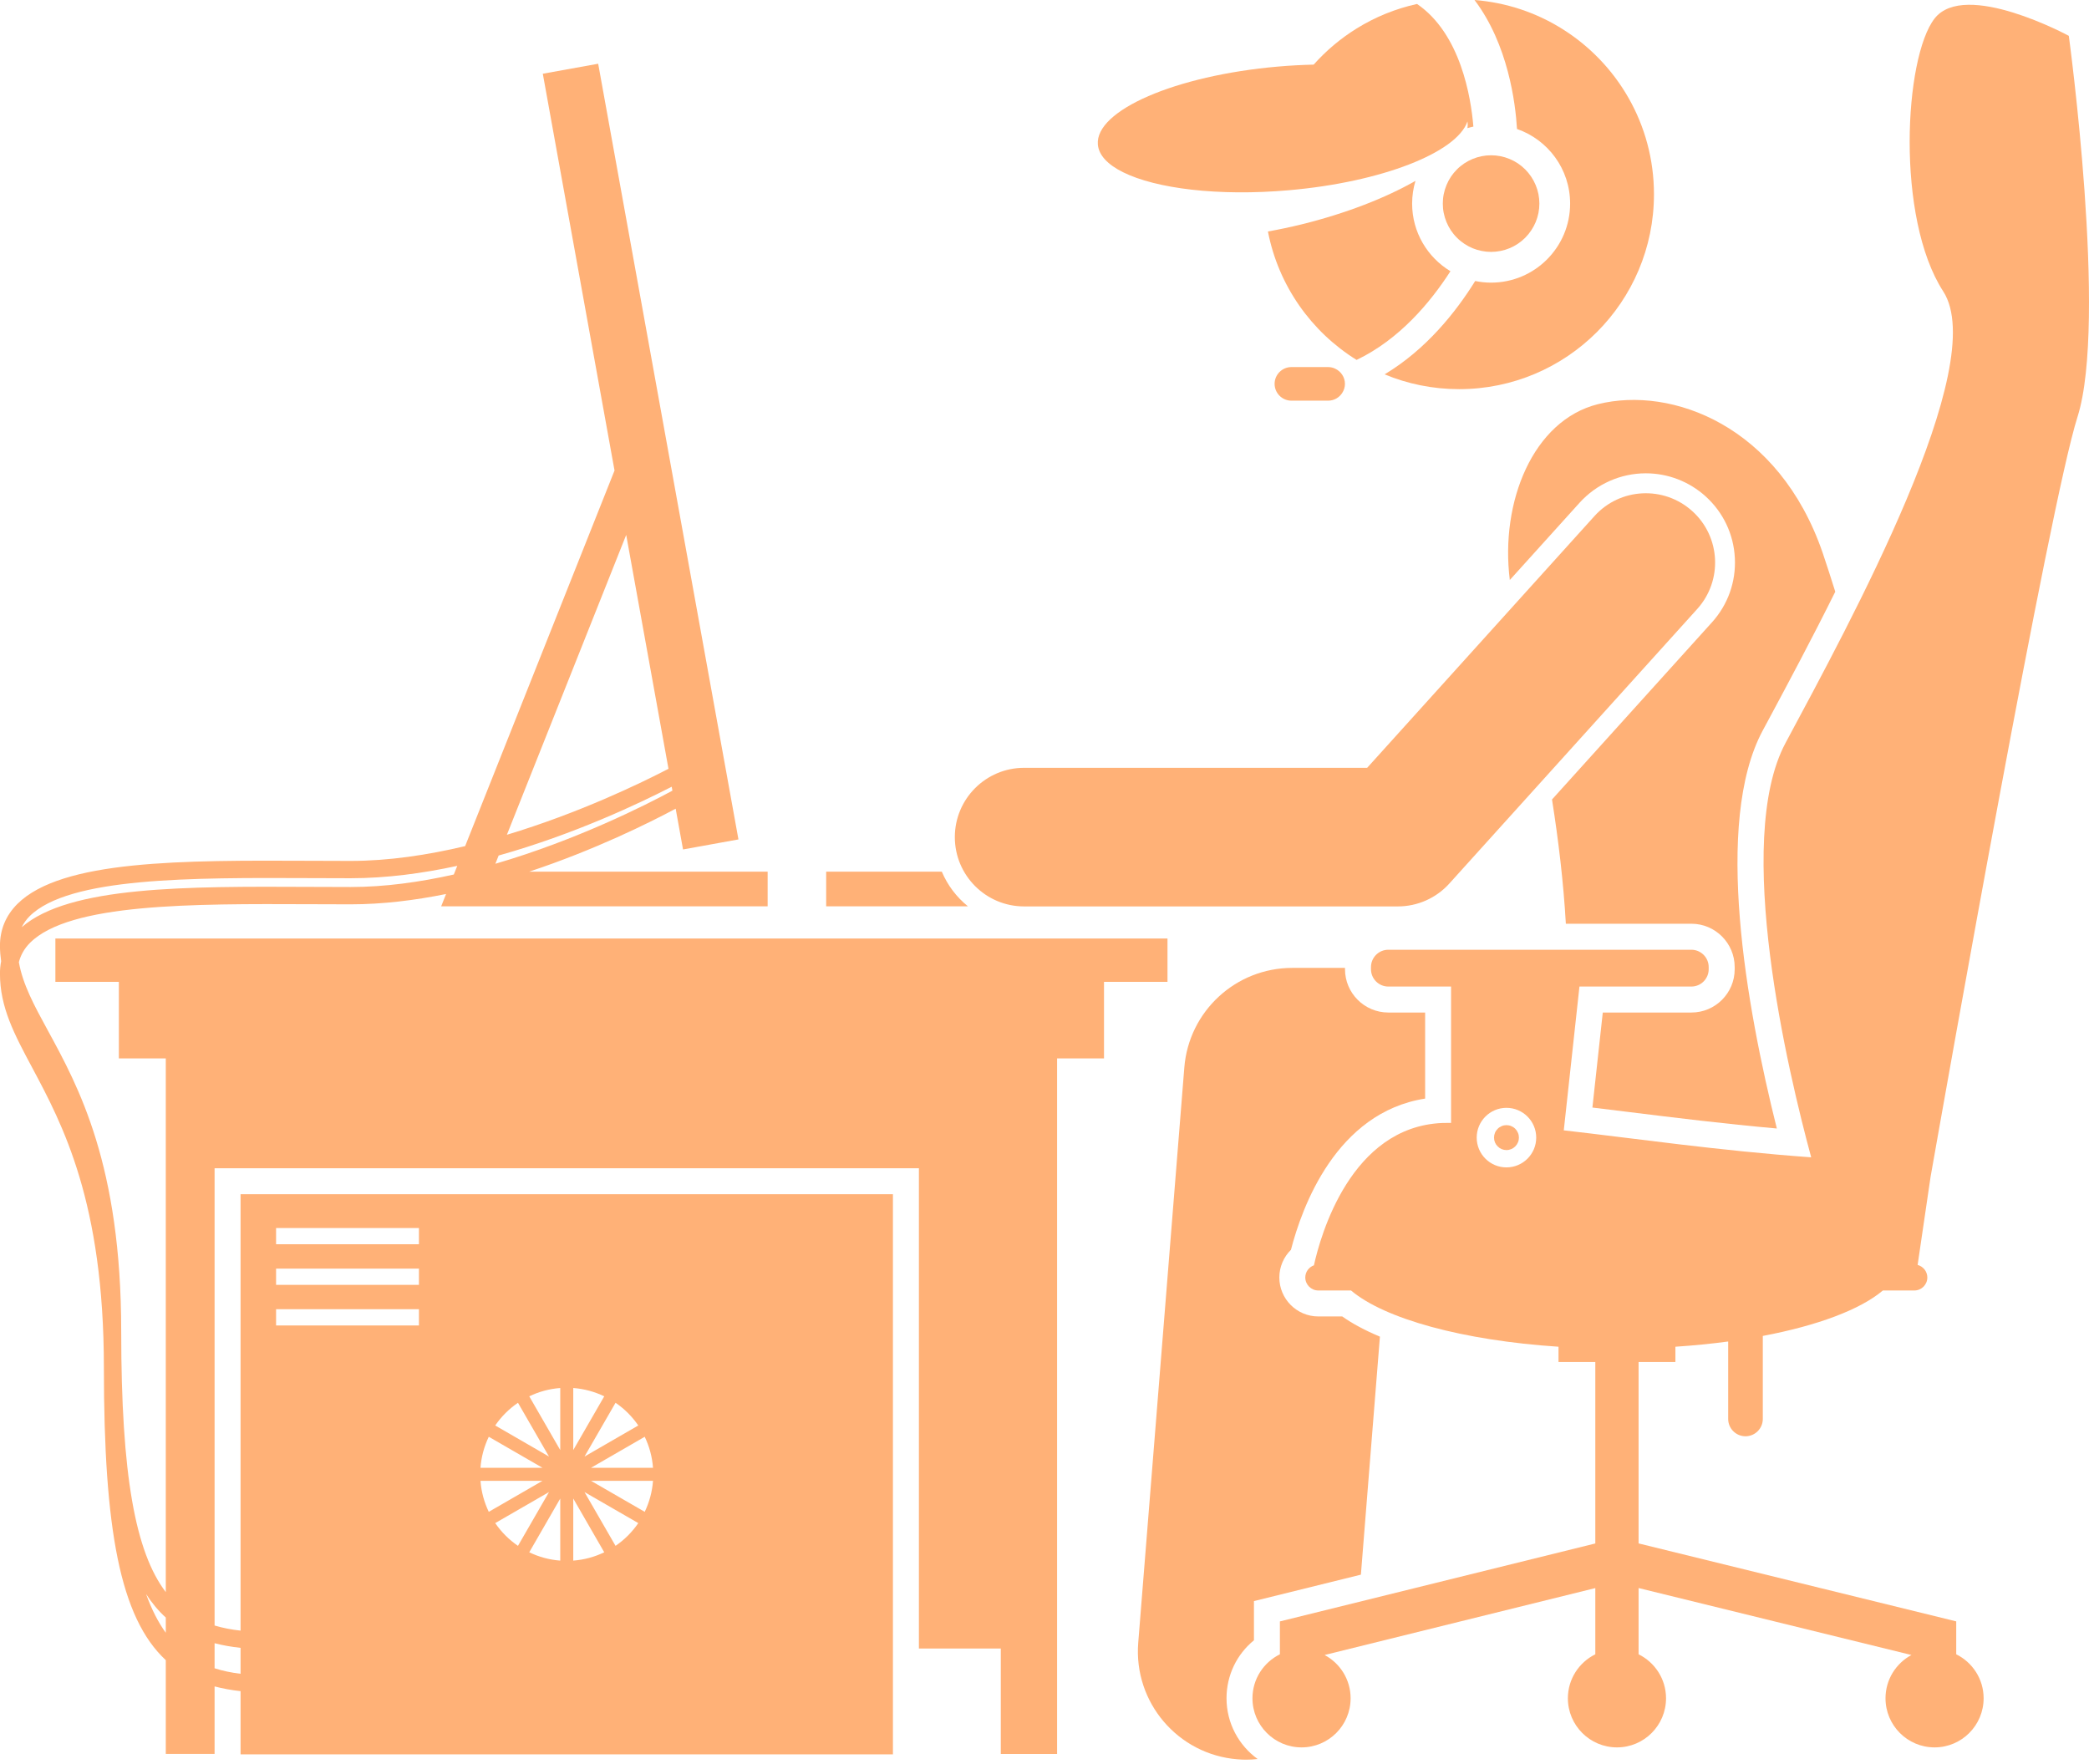
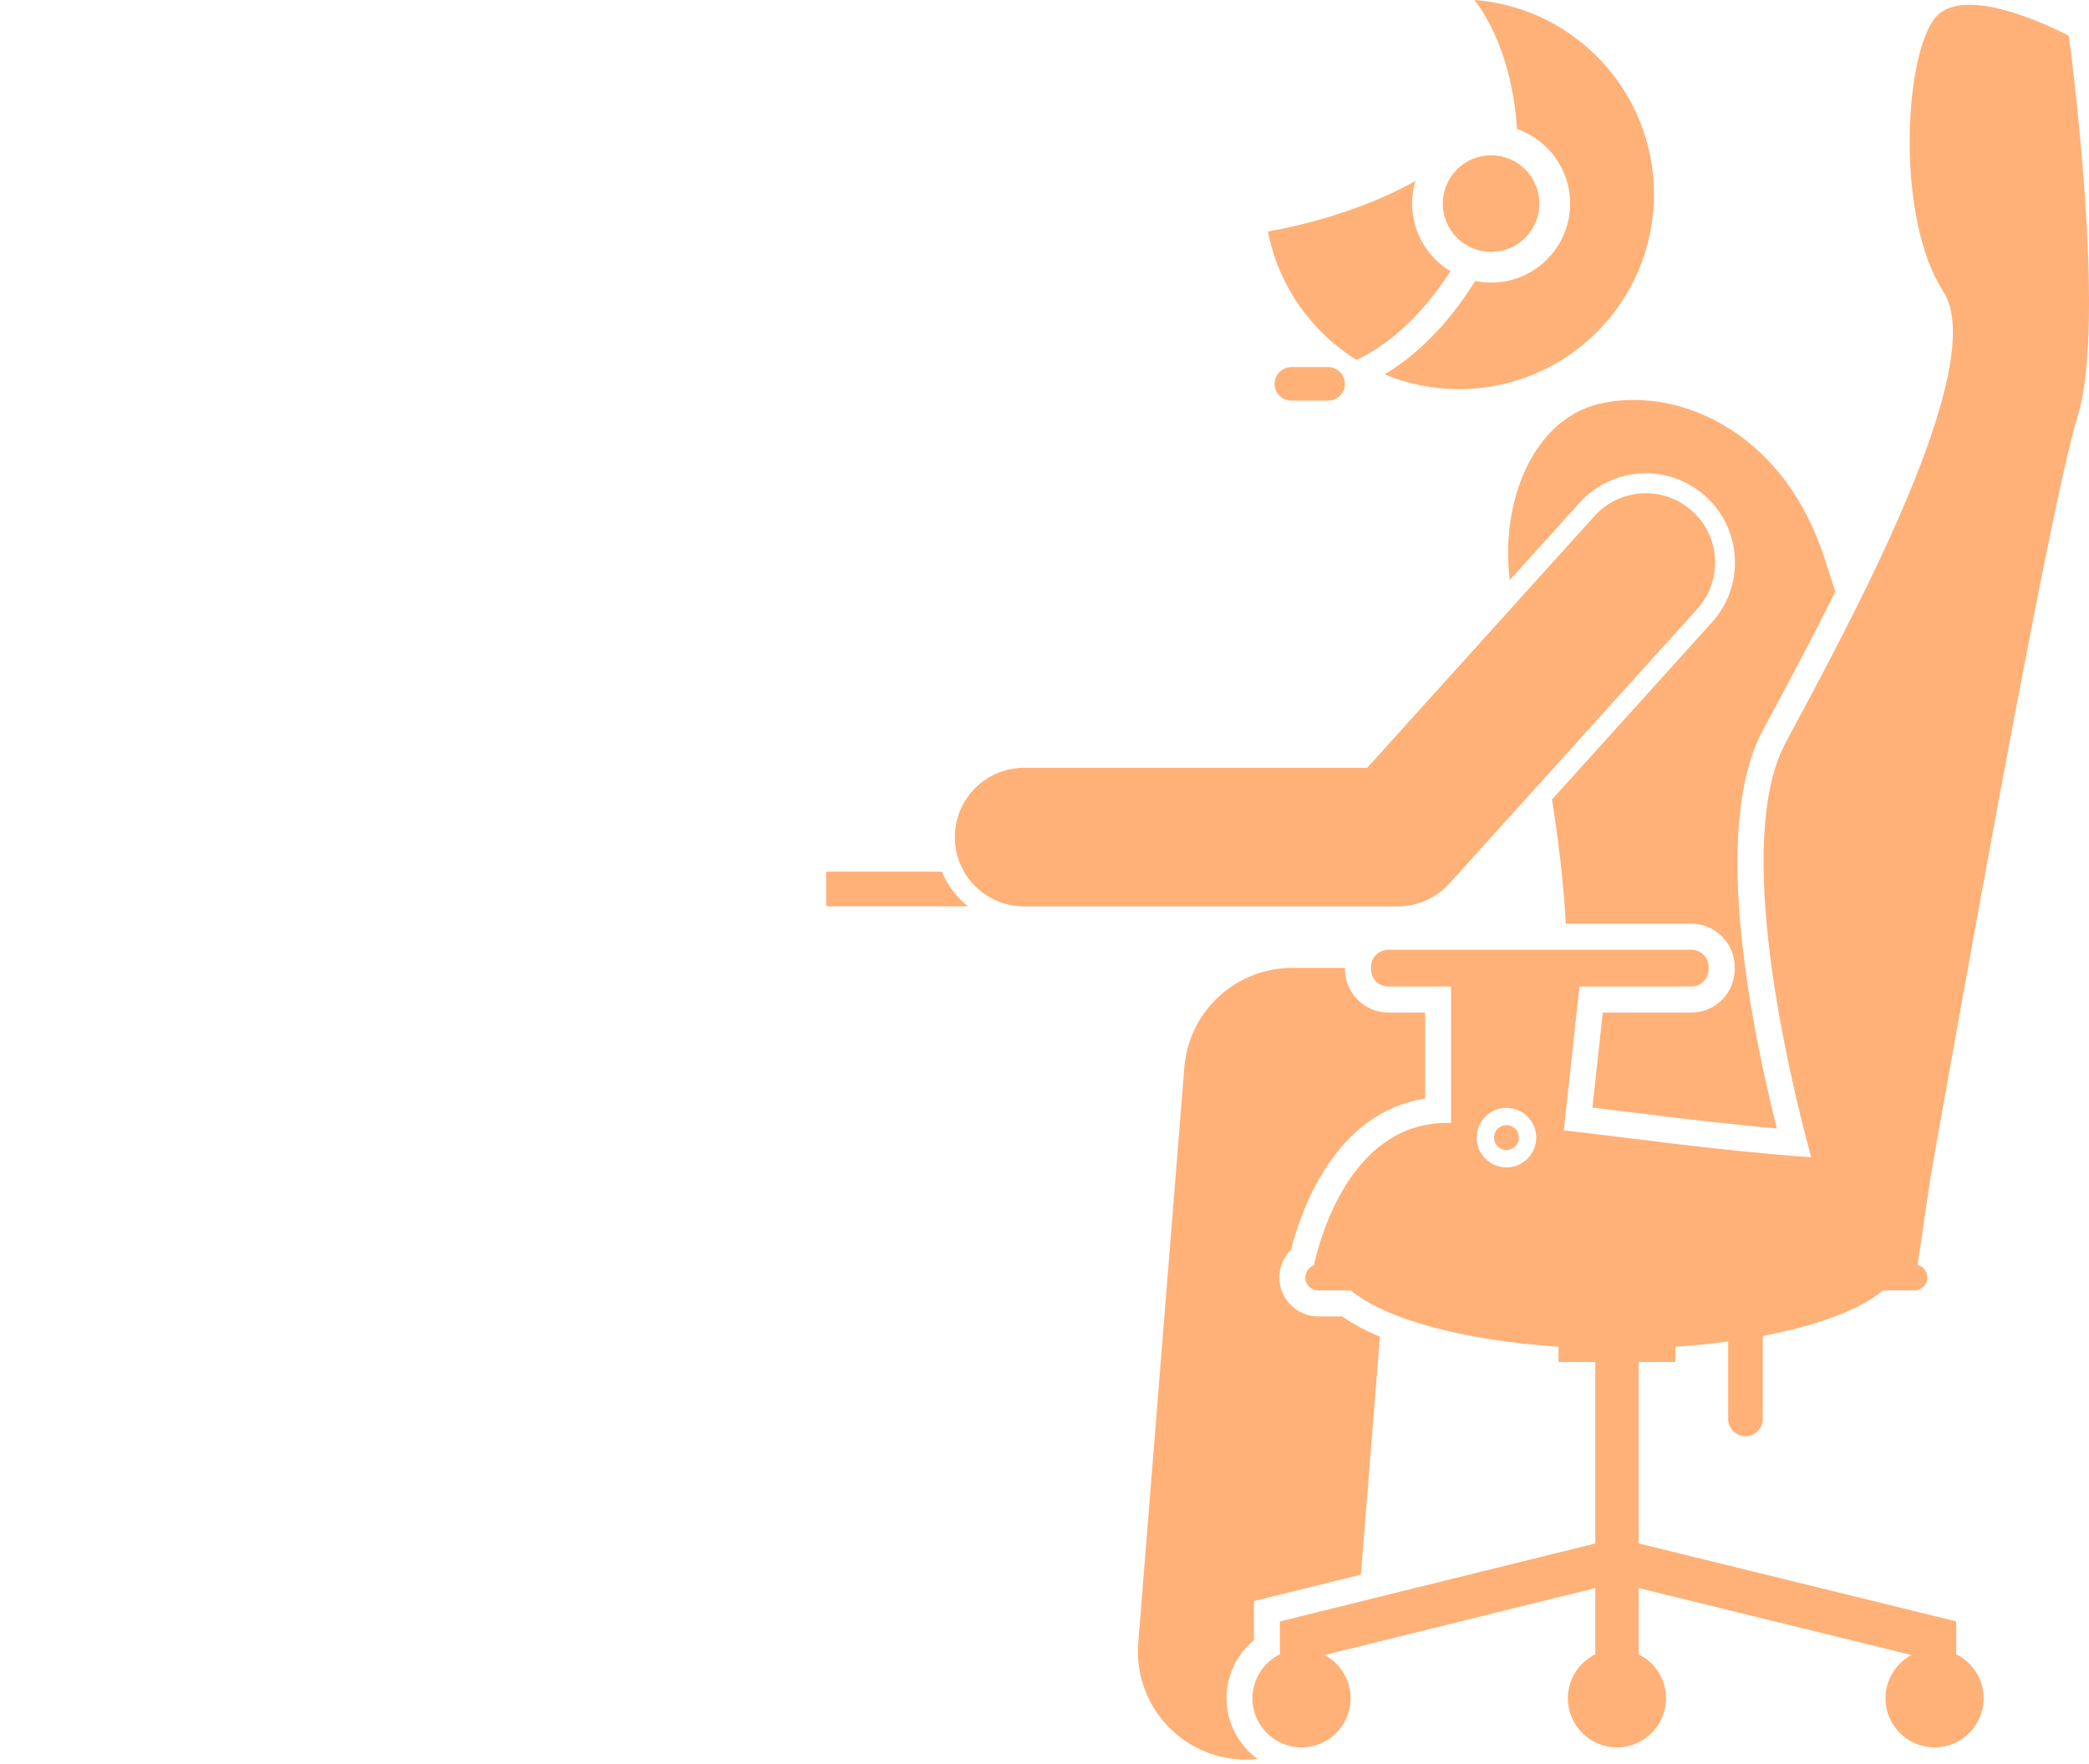
<svg xmlns="http://www.w3.org/2000/svg" width="276" height="233" viewBox="0 0 276 233" fill="none">
  <g clip-path="url(#clip0_1454_527)">
-     <path d="M28.352 154.343V214.759C29.424 215.079 30.562 215.3 31.784 215.433V157.774H117.975V231.783H31.784V223.428C30.568 223.295 29.424 223.091 28.352 222.804V231.722H21.904V219.334C15.865 213.731 13.726 202.028 13.726 180.705C13.726 158.797 8.256 148.558 4.267 141.082C1.88 136.617 -0.005 133.087 -0.005 128.633C-0.005 128.069 0.045 127.522 0.15 126.997C0.056 126.334 -0.005 125.666 -0.005 124.964C-0.005 122.815 0.769 120.953 2.294 119.428C8.168 113.587 24.125 113.653 41.011 113.725C42.796 113.736 44.575 113.742 46.332 113.742C51.344 113.742 56.504 112.963 61.455 111.786L81.192 62.162L71.716 9.741L79.032 8.421L97.564 110.902L90.243 112.228L89.27 106.841C85.778 108.708 78.595 112.283 69.915 115.162H101.421V119.737H58.289L58.936 118.113C54.786 118.952 50.526 119.477 46.332 119.477C44.569 119.477 42.79 119.472 41.005 119.461C25.38 119.4 9.229 119.323 3.974 124.555C3.217 125.312 2.742 126.163 2.493 127.119C3.007 130.036 4.482 132.772 6.278 136.065C10.383 143.585 16.014 153.895 16.014 175.898C16.014 194.911 17.892 205.078 21.904 210.344V139.833H15.704V129.722H7.317V123.997H154.25V129.722H145.862V139.833H139.663V231.727H132.225V217.798H121.407V154.343H28.352ZM55.35 162.244H36.475V164.388H55.35V162.244ZM55.35 167.61H36.475V169.754H55.35V167.61ZM55.35 172.969H36.475V175.119H55.35V172.969ZM74.02 183.379C72.561 183.49 71.18 183.871 69.926 184.479L74.02 191.579V183.379ZM75.739 191.579L79.833 184.479C78.579 183.871 77.197 183.49 75.739 183.379V191.579ZM78.081 195.64L85.182 199.74C85.784 198.48 86.171 197.099 86.276 195.64H78.081ZM86.276 193.922C86.171 192.463 85.784 191.082 85.182 189.822L78.081 193.922H86.276ZM77.225 197.127L81.325 204.233C82.507 203.426 83.524 202.409 84.331 201.227L77.225 197.127ZM75.739 197.983V206.183C77.197 206.072 78.579 205.691 79.833 205.083L75.739 197.983ZM74.02 197.983L69.926 205.083C71.18 205.691 72.561 206.072 74.02 206.183V197.983ZM68.434 204.233L72.534 197.127L65.428 201.227C66.235 202.409 67.257 203.426 68.434 204.233ZM64.577 199.74L71.677 195.64H63.483C63.588 197.099 63.975 198.48 64.577 199.74ZM71.677 193.922L64.577 189.822C63.975 191.082 63.588 192.463 63.483 193.922H71.677ZM65.428 188.33L72.534 192.436L68.434 185.33C67.257 186.131 66.235 187.153 65.428 188.33ZM81.325 185.33L77.225 192.436L84.331 188.33C83.524 187.153 82.507 186.131 81.325 185.33ZM31.784 221.135V217.709C30.568 217.577 29.424 217.378 28.352 217.096V220.406C29.424 220.754 30.568 220.991 31.784 221.135ZM66.97 110.288C76.551 107.404 84.673 103.465 88.32 101.569L82.734 70.671L66.97 110.288ZM88.746 103.94C84.507 106.122 75.899 110.217 65.881 113.029L65.45 114.118C76.181 110.99 85.336 106.354 88.84 104.459L88.746 103.94ZM41.017 117.173C42.796 117.179 44.575 117.19 46.332 117.19C50.841 117.19 55.471 116.543 59.958 115.538L60.416 114.394C55.803 115.394 51.023 116.029 46.332 116.029C44.569 116.029 42.79 116.024 41.005 116.013C25.324 115.947 9.107 115.875 3.907 121.052C3.46 121.5 3.134 121.986 2.869 122.5C9.146 117.046 24.622 117.096 41.017 117.173ZM19.301 210.603C20.042 212.659 20.909 214.344 21.904 215.714V213.703C20.937 212.83 20.075 211.797 19.301 210.603Z" fill="#FFB177" />
    <path d="M127.875 119.737H109.155V115.162H124.433C125.19 116.958 126.383 118.527 127.875 119.737Z" fill="#FFB177" />
    <path d="M194.902 37.126C195.582 37.264 196.283 37.341 197.002 37.341C202.77 37.341 207.445 32.661 207.445 26.898C207.445 22.328 204.511 18.461 200.428 17.041C200.223 13.62 199.262 5.885 194.814 0C199.019 0.332 202.942 1.663 206.334 3.774C213.65 8.316 218.523 16.416 218.523 25.666C218.523 39.888 206.997 51.414 192.78 51.414C189.294 51.414 185.967 50.718 182.934 49.459C188.426 46.171 192.355 41.225 194.902 37.126Z" fill="#FFB177" />
    <path d="M187.014 23.892C186.726 24.843 186.571 25.854 186.571 26.898C186.571 30.694 188.605 34.004 191.633 35.833C188.981 39.96 184.881 44.85 179.234 47.552C173.25 43.839 168.907 37.739 167.52 30.584C168.967 30.324 170.437 30.015 171.935 29.65C177.88 28.186 183.129 26.119 187.014 23.892Z" fill="#FFB177" />
-     <path d="M194.664 16.725C194.399 16.786 194.134 16.847 193.879 16.93C193.924 16.631 193.924 16.339 193.879 16.051C192.482 20.146 182.58 24.063 170.269 25.135C160.975 25.947 152.742 24.925 148.366 22.748C146.366 21.753 145.172 20.516 145.051 19.101C144.659 14.592 155.312 9.973 168.844 8.796C170.457 8.653 172.032 8.575 173.562 8.537C175.209 6.691 177.115 5.083 179.226 3.774C181.652 2.265 184.348 1.155 187.221 0.525C192.99 4.464 194.349 12.885 194.664 16.725Z" fill="#FFB177" />
    <path d="M232.884 96.53C226.381 108.681 230.729 133.004 234.757 149.094C227.812 148.475 221.237 147.663 215.297 146.928C213.623 146.718 211.981 146.519 210.39 146.326L211.76 133.772H223.469C226.624 133.772 229.188 131.208 229.188 128.053V127.766C229.188 124.611 226.624 122.041 223.469 122.041H206.881C206.567 116.532 205.898 110.996 205.053 105.625L226.187 82.219C228.293 79.887 229.37 76.865 229.21 73.721C229.05 70.577 227.674 67.682 225.337 65.571C223.171 63.615 220.364 62.532 217.441 62.532C214.114 62.532 210.926 63.952 208.694 66.422L199.477 76.627C198.184 66.317 202.544 55.537 211.12 53.398C220.889 50.962 235.045 56.266 240.808 73.025C241.405 74.793 241.952 76.495 242.477 78.175C239.344 84.485 236.166 90.419 233.702 95.011L232.884 96.53Z" fill="#FFB177" />
    <path d="M135.303 119.753C130.253 119.753 126.153 115.654 126.153 110.598C126.153 105.542 130.253 101.442 135.303 101.442H180.629L210.66 68.184C214.041 64.432 219.832 64.14 223.584 67.527C227.336 70.914 227.628 76.704 224.241 80.456L191.486 116.731C189.751 118.654 187.282 119.753 184.696 119.753H135.303Z" fill="#FFB177" />
    <path d="M190.625 26.898C190.625 27.318 190.663 27.732 190.746 28.141C190.829 28.55 190.951 28.953 191.111 29.34C191.271 29.727 191.464 30.091 191.696 30.44C191.929 30.788 192.194 31.114 192.492 31.407C192.785 31.705 193.111 31.97 193.459 32.202C193.807 32.434 194.172 32.633 194.559 32.794C194.945 32.954 195.349 33.075 195.758 33.153C196.167 33.236 196.581 33.28 197.001 33.28C197.421 33.28 197.835 33.236 198.25 33.153C198.659 33.075 199.056 32.954 199.443 32.794C199.83 32.633 200.2 32.434 200.548 32.202C200.896 31.97 201.217 31.705 201.515 31.407C201.808 31.114 202.073 30.788 202.305 30.44C202.537 30.091 202.736 29.727 202.897 29.34C203.057 28.953 203.178 28.55 203.261 28.141C203.339 27.732 203.383 27.318 203.383 26.898C203.383 26.478 203.339 26.063 203.261 25.649C203.178 25.24 203.057 24.842 202.897 24.456C202.736 24.069 202.537 23.698 202.305 23.35C202.073 23.002 201.808 22.682 201.515 22.384C201.217 22.085 200.896 21.825 200.548 21.588C200.2 21.356 199.83 21.162 199.443 21.002C199.056 20.842 198.659 20.72 198.25 20.637C197.835 20.555 197.421 20.516 197.001 20.516C196.581 20.516 196.167 20.555 195.758 20.637C195.349 20.72 194.945 20.842 194.559 21.002C194.172 21.162 193.807 21.356 193.459 21.588C193.111 21.825 192.785 22.085 192.492 22.384C192.194 22.682 191.929 23.002 191.696 23.35C191.464 23.698 191.271 24.069 191.111 24.456C190.951 24.842 190.829 25.24 190.746 25.649C190.663 26.063 190.625 26.478 190.625 26.898Z" fill="#FFB177" />
    <path d="M177.695 50.712C177.695 51.155 177.563 51.563 177.336 51.912C176.944 52.525 176.259 52.934 175.48 52.934H170.617C169.396 52.934 168.401 51.934 168.401 50.712C168.401 49.497 169.396 48.497 170.617 48.497H175.48C175.811 48.497 176.121 48.574 176.402 48.707C177.165 49.06 177.695 49.828 177.695 50.712Z" fill="#FFB177" />
    <path d="M169.101 218.56V214.217L210.774 203.918V179.948H205.911V177.926C193.241 177.091 182.925 174.24 178.499 170.494H174.173C173.228 170.494 172.455 169.72 172.455 168.776C172.455 168.035 172.935 167.405 173.598 167.168C174.444 163.316 178.428 148.862 190.573 148.364C190.937 148.353 191.335 148.359 191.716 148.353V130.34H183.423C182.163 130.34 181.135 129.313 181.135 128.053V127.766C181.135 126.506 182.163 125.478 183.423 125.478H223.466C224.725 125.478 225.753 126.506 225.753 127.766V128.053C225.753 129.313 224.725 130.34 223.466 130.34H208.679L206.607 149.337C215.957 150.398 227.074 152.022 239.296 152.901C236.263 141.717 228.958 111.123 235.909 98.154C244.49 82.131 263.034 48.226 256.74 38.496C250.447 28.771 251.59 7.598 255.596 2.448C259.602 -2.702 273.333 4.735 273.333 4.735C273.333 4.735 278.477 42.502 274.477 55.094C270.786 66.687 257.193 143.436 255.066 155.498L253.358 167.118C254.093 167.317 254.64 167.98 254.64 168.776C254.64 169.72 253.872 170.494 252.927 170.494H248.767C245.789 173.014 240.142 175.13 232.903 176.5V187.468C232.903 188.728 231.875 189.756 230.616 189.756C229.356 189.756 228.328 188.728 228.328 187.468V177.235C226.107 177.533 223.775 177.766 221.355 177.926V179.948H216.492V203.912L258.458 214.212V218.56C260.602 219.621 262.078 221.82 262.078 224.373C262.078 227.953 259.177 230.86 255.596 230.86C252.016 230.86 249.115 227.953 249.115 224.373C249.115 221.897 250.502 219.748 252.541 218.654L216.492 209.808V218.56C218.636 219.621 220.117 221.82 220.117 224.373C220.117 227.953 217.216 230.86 213.636 230.86C210.055 230.86 207.149 227.953 207.149 224.373C207.149 221.82 208.63 219.621 210.774 218.56V209.813L175.007 218.654C177.052 219.743 178.444 221.897 178.444 224.373C178.444 227.953 175.543 230.86 171.963 230.86C168.382 230.86 165.476 227.953 165.476 224.373C165.476 221.82 166.957 219.621 169.101 218.56ZM202.966 150.298C202.966 148.127 201.204 146.364 199.032 146.364C196.861 146.364 195.103 148.127 195.103 150.298C195.103 152.47 196.861 154.233 199.032 154.233C201.204 154.233 202.966 152.47 202.966 150.298Z" fill="#FFB177" />
    <path d="M197.392 150.298C197.392 150.514 197.431 150.724 197.514 150.928C197.596 151.127 197.718 151.304 197.873 151.458C198.027 151.613 198.204 151.735 198.403 151.818C198.608 151.9 198.818 151.945 199.033 151.945C199.254 151.945 199.464 151.9 199.663 151.818C199.867 151.735 200.044 151.613 200.199 151.458C200.354 151.304 200.47 151.127 200.553 150.928C200.641 150.724 200.68 150.514 200.68 150.298C200.68 150.077 200.641 149.867 200.553 149.668C200.47 149.464 200.354 149.287 200.199 149.132C200.044 148.977 199.867 148.861 199.663 148.779C199.464 148.69 199.254 148.651 199.033 148.651C198.818 148.651 198.608 148.69 198.403 148.779C198.204 148.861 198.027 148.977 197.873 149.132C197.718 149.287 197.596 149.464 197.514 149.668C197.431 149.867 197.392 150.077 197.392 150.298Z" fill="#FFB177" />
    <path d="M156.473 141.043C157.065 133.606 163.27 127.876 170.729 127.876H177.702V128.053C177.702 131.208 180.272 133.772 183.427 133.772H188.289V145.143C176.531 146.977 172.011 159.498 170.563 165.118C169.602 166.068 169.027 167.377 169.027 168.775C169.027 171.615 171.337 173.925 174.177 173.925H177.338C178.697 174.892 180.377 175.782 182.316 176.594L179.802 208.039L165.673 211.531V216.709C163.397 218.565 162.049 221.345 162.049 224.373C162.049 227.671 163.673 230.594 166.16 232.396C165.662 232.451 165.165 232.484 164.657 232.484C164.275 232.484 163.889 232.467 163.496 232.434C155.628 231.804 149.754 224.909 150.384 217.035L156.473 141.043Z" fill="#FFB177" />
  </g>
  <defs>
    <clipPath id="clip0_1454_527">
      <rect width="276" height="232.48" fill="white" />
    </clipPath>
  </defs>
</svg>